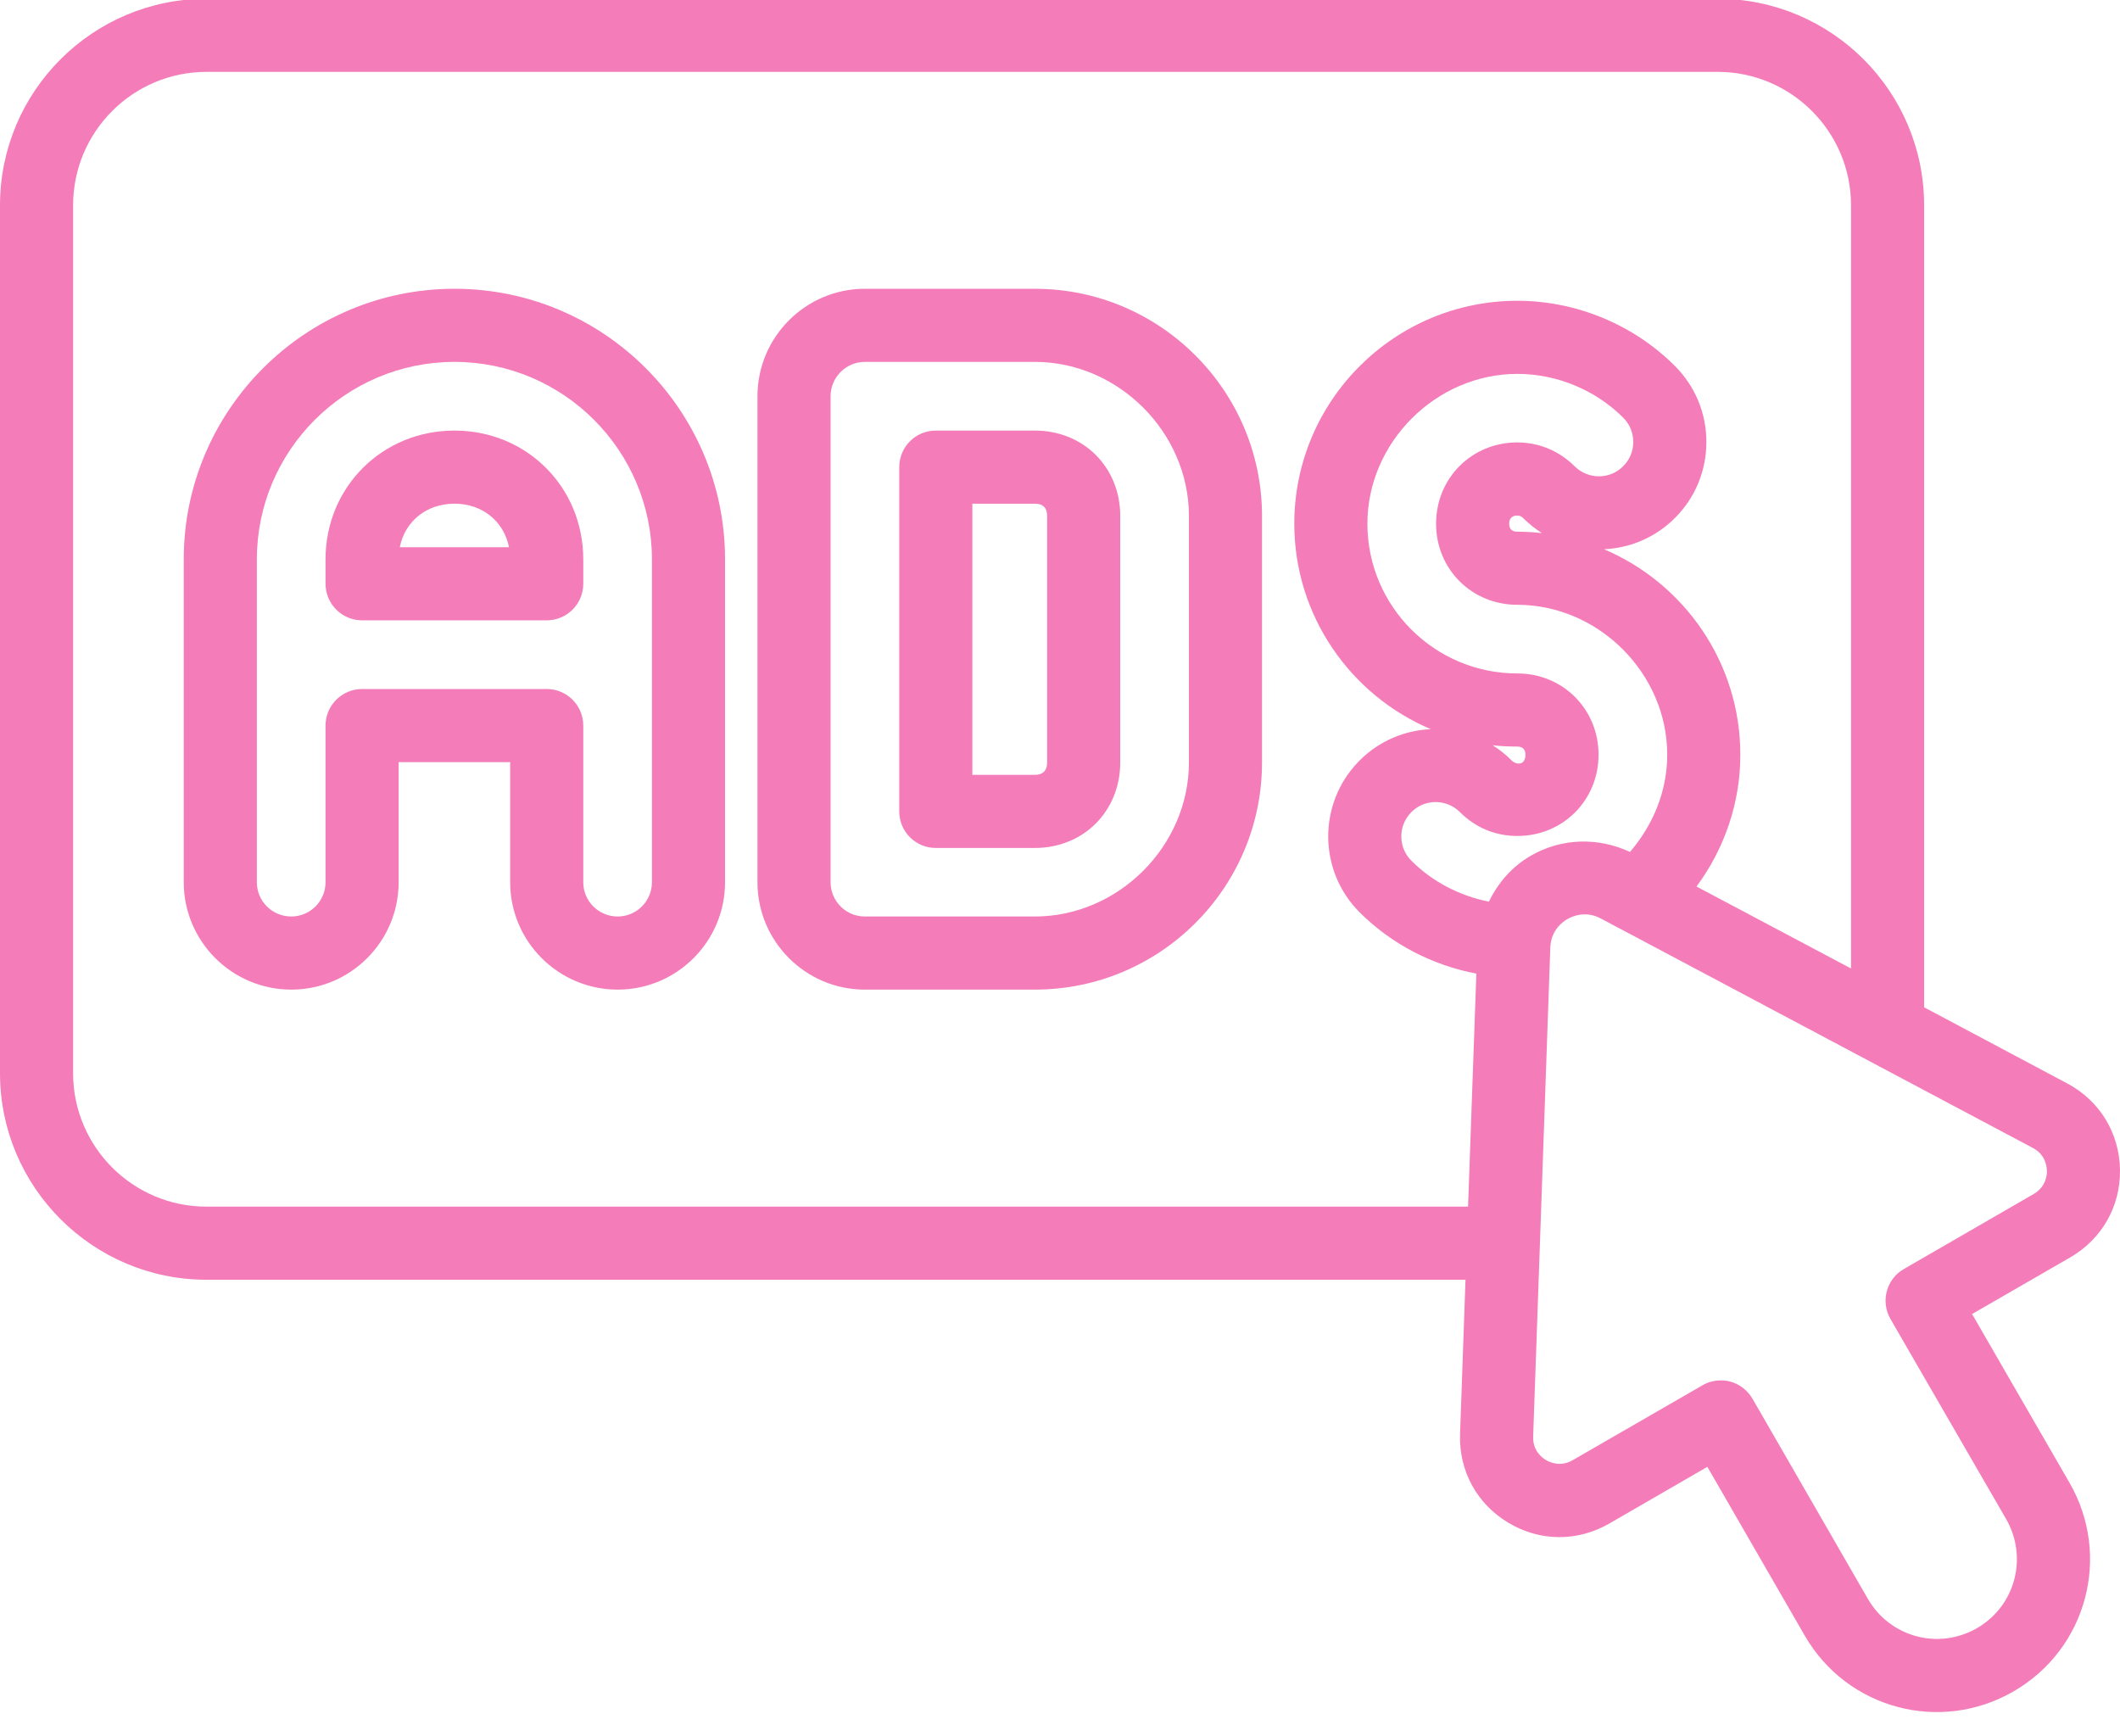
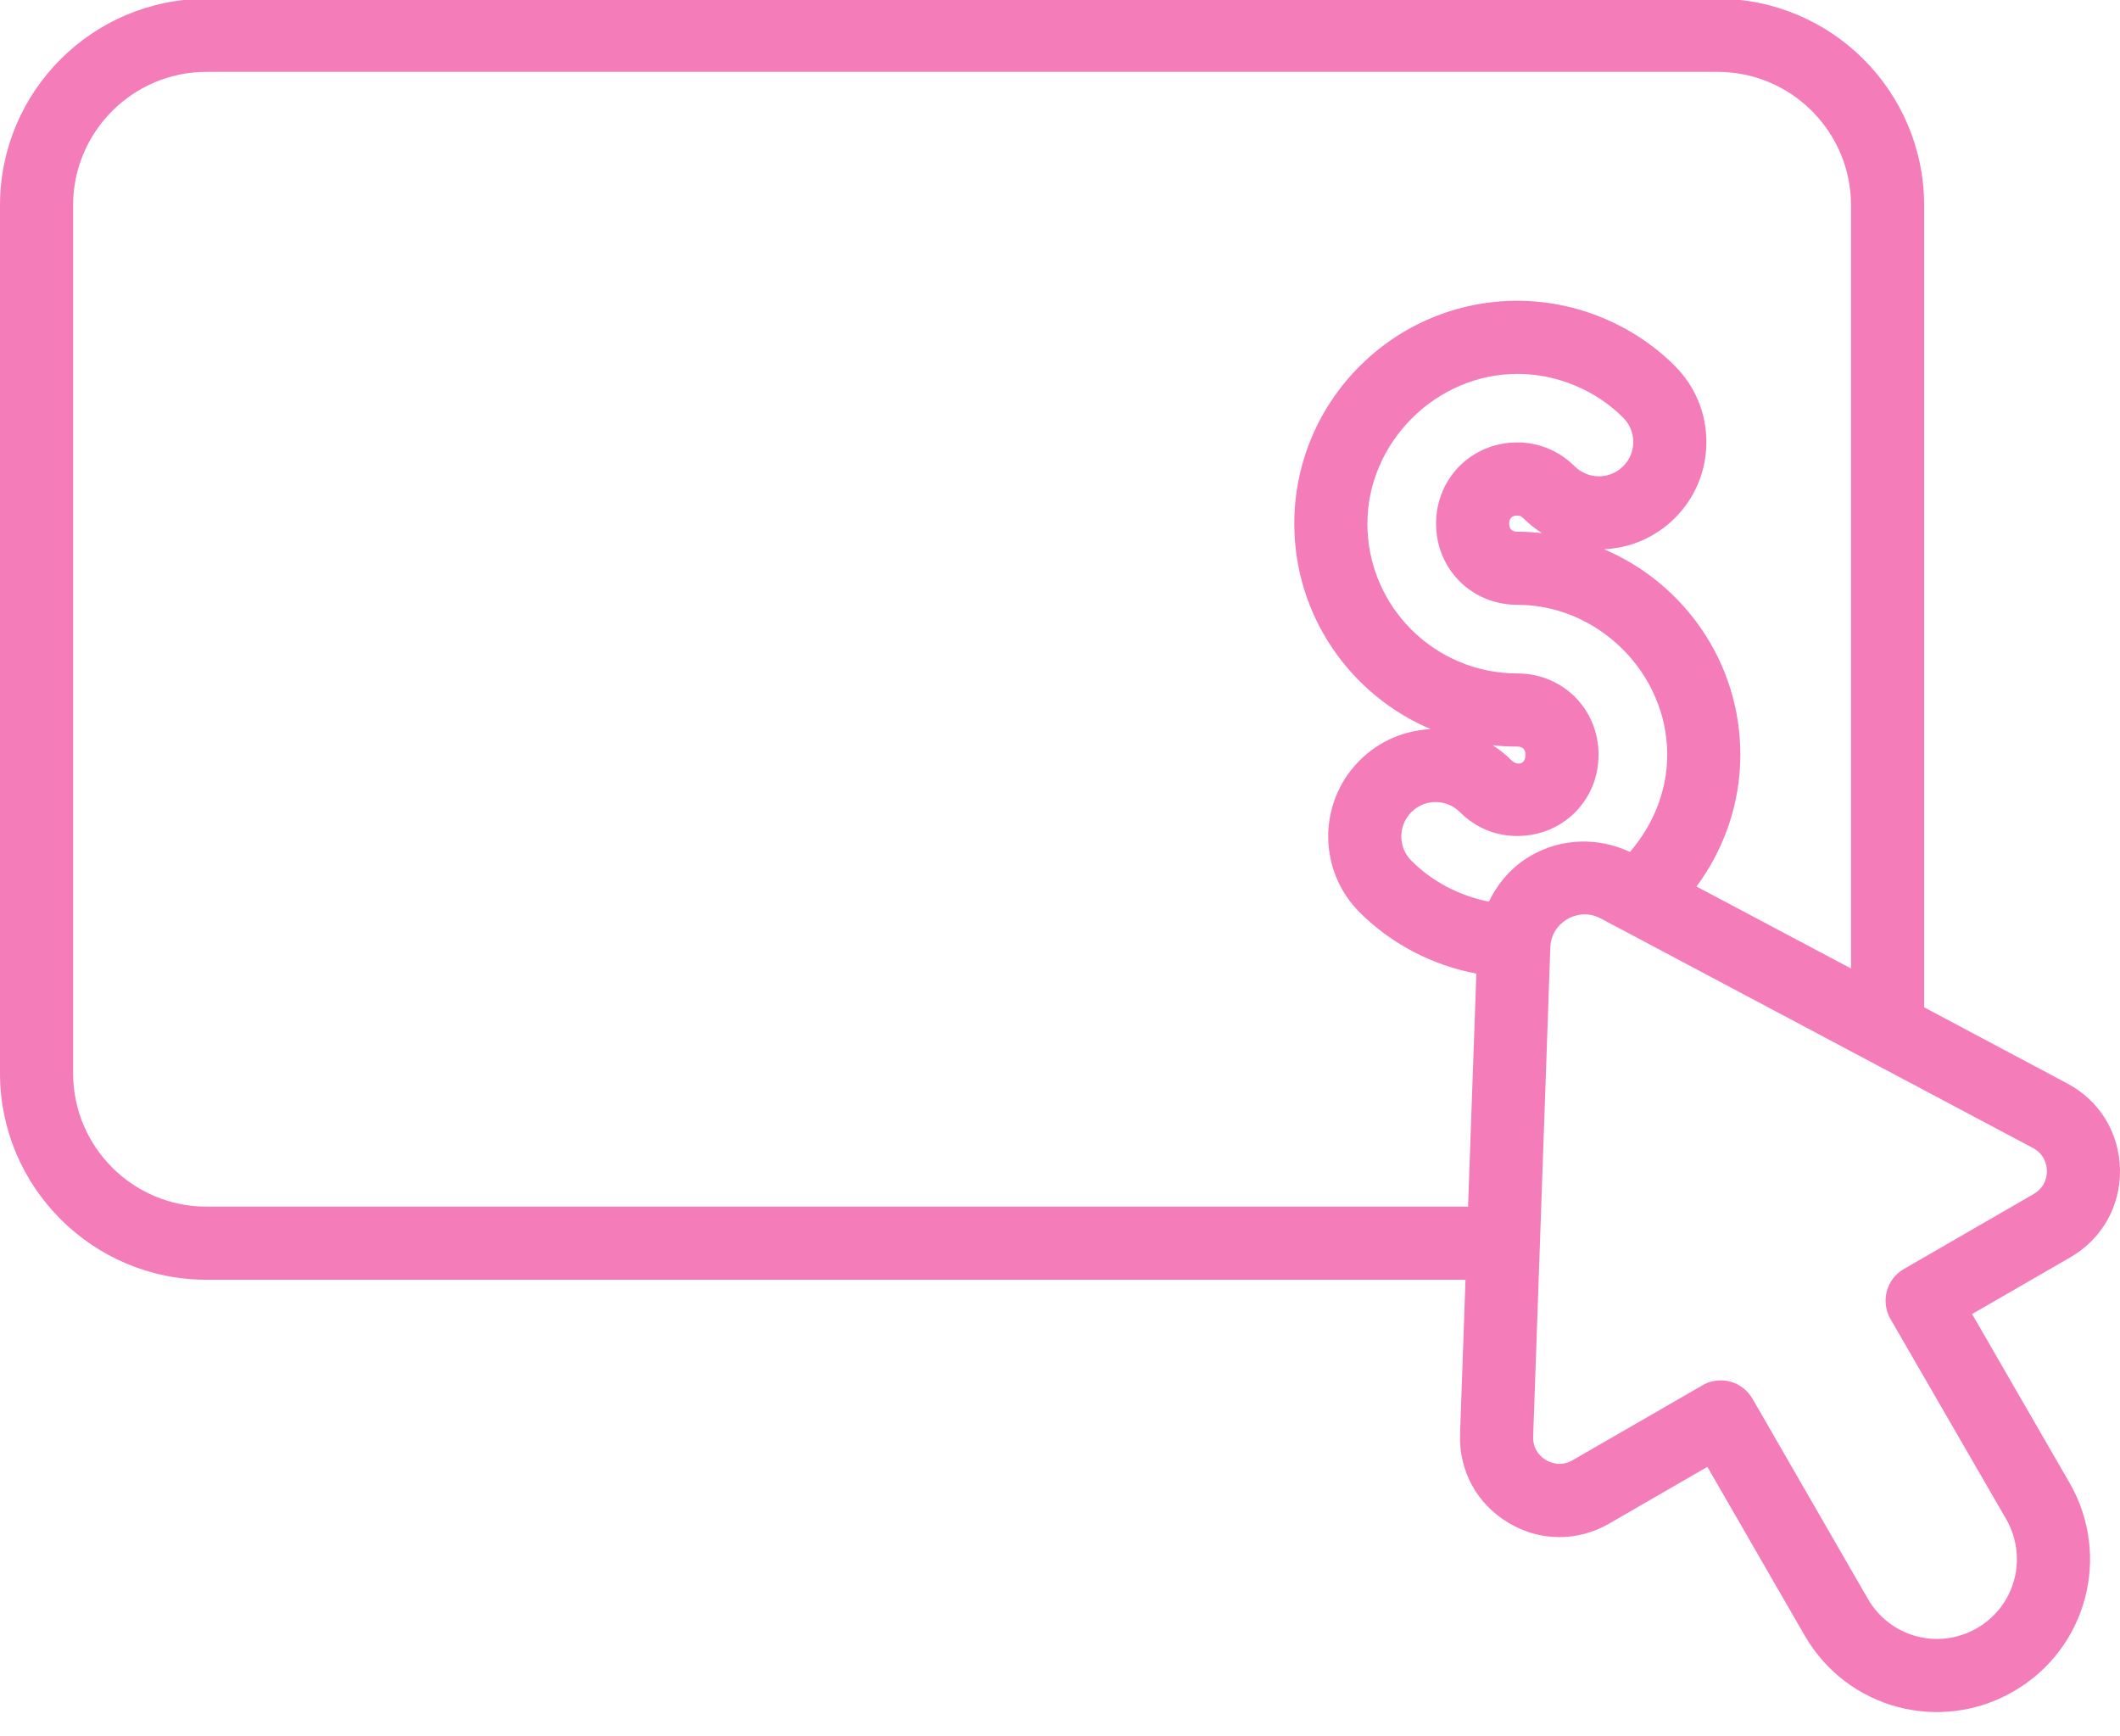
<svg xmlns="http://www.w3.org/2000/svg" fill="#000000" height="47.5" preserveAspectRatio="xMidYMid meet" version="1" viewBox="3.0 8.6 58.0 47.5" width="58" zoomAndPan="magnify">
  <g fill="#f47cb9" id="change1_1">
    <path d="M 5 14.215 C 5 12.203 6.637 10.566 8.648 10.566 L 49.992 10.566 C 52.004 10.566 53.641 12.203 53.641 14.215 L 53.641 35.094 L 49.414 32.852 C 50.184 31.812 50.613 30.555 50.613 29.246 C 50.613 26.723 49.074 24.555 46.883 23.625 C 47.59 23.594 48.285 23.309 48.824 22.77 C 49.379 22.215 49.684 21.477 49.684 20.691 C 49.684 19.906 49.379 19.168 48.824 18.613 C 47.691 17.477 46.117 16.828 44.512 16.828 C 41.148 16.828 38.41 19.562 38.41 22.926 C 38.41 25.449 39.953 27.621 42.145 28.547 C 41.438 28.578 40.738 28.863 40.199 29.402 C 40.191 29.41 40.18 29.422 40.168 29.434 C 39.051 30.582 39.062 32.426 40.199 33.559 C 41.066 34.426 42.191 35.008 43.391 35.234 L 43.164 41.609 L 8.648 41.609 C 6.637 41.609 5 39.973 5 37.961 Z M 59 40.629 C 59.004 40.754 58.969 41.07 58.641 41.262 L 55.086 43.316 C 54.609 43.59 54.445 44.203 54.719 44.68 L 57.887 50.16 C 58.484 51.203 58.141 52.531 57.086 53.141 C 56.023 53.75 54.707 53.379 54.105 52.344 L 50.945 46.863 C 50.809 46.633 50.594 46.465 50.336 46.395 C 50.25 46.371 50.164 46.363 50.078 46.363 C 49.902 46.363 49.73 46.406 49.578 46.496 L 46.023 48.547 C 45.691 48.738 45.402 48.605 45.293 48.539 C 45.184 48.477 44.93 48.281 44.945 47.898 C 45.098 43.527 45.32 37.254 45.414 34.523 C 45.43 34.051 45.746 33.82 45.883 33.742 C 46.02 33.664 46.379 33.504 46.797 33.727 L 47.348 34.02 C 47.352 34.02 47.355 34.023 47.355 34.023 L 58.617 40.004 C 58.957 40.184 58.996 40.5 59 40.629 Z M 45.184 23.184 C 44.965 23.16 44.738 23.145 44.512 23.145 C 44.363 23.145 44.289 23.07 44.289 22.926 C 44.289 22.781 44.367 22.703 44.512 22.703 C 44.578 22.703 44.617 22.723 44.668 22.77 C 44.828 22.93 45.004 23.066 45.184 23.184 Z M 43.836 28.988 C 44.055 29.012 44.281 29.023 44.512 29.023 C 44.656 29.023 44.734 29.102 44.734 29.246 C 44.734 29.551 44.473 29.523 44.359 29.406 C 44.195 29.242 44.02 29.102 43.836 28.988 Z M 44.512 31.469 C 45.758 31.469 46.734 30.492 46.734 29.246 C 46.734 28 45.758 27.023 44.512 27.023 C 42.25 27.023 40.41 25.188 40.41 22.926 C 40.41 20.703 42.289 18.828 44.512 18.828 C 45.59 18.828 46.648 19.266 47.41 20.027 C 47.586 20.203 47.684 20.441 47.684 20.691 C 47.684 20.941 47.586 21.18 47.406 21.355 C 47.043 21.723 46.449 21.719 46.082 21.359 C 45.664 20.938 45.105 20.703 44.512 20.703 C 43.266 20.703 42.289 21.68 42.289 22.926 C 42.289 24.172 43.266 25.145 44.512 25.145 C 46.734 25.145 48.613 27.023 48.613 29.246 C 48.613 30.23 48.234 31.16 47.594 31.906 C 46.723 31.5 45.723 31.523 44.883 32.008 C 44.367 32.305 43.984 32.75 43.734 33.266 C 42.938 33.109 42.188 32.723 41.613 32.145 C 41.246 31.781 41.246 31.184 41.613 30.816 C 41.617 30.812 41.625 30.805 41.633 30.797 C 41.996 30.449 42.582 30.457 42.941 30.816 C 43.367 31.242 43.91 31.469 44.512 31.469 Z M 8.648 43.609 L 43.094 43.609 L 42.945 47.828 C 42.91 48.832 43.402 49.738 44.262 50.254 C 45.121 50.773 46.152 50.781 47.023 50.281 L 49.711 48.727 L 52.375 53.344 C 53.531 55.348 56.078 56.031 58.086 54.871 C 60.09 53.715 60.777 51.168 59.617 49.16 L 56.953 44.547 L 59.641 42.996 C 60.508 42.492 61.016 41.598 61 40.594 C 60.98 39.59 60.445 38.711 59.555 38.238 L 55.641 36.156 L 55.641 14.215 C 55.641 11.098 53.105 8.566 49.992 8.566 L 8.648 8.566 C 5.535 8.566 3 11.098 3 14.215 L 3 37.961 C 3 41.074 5.535 43.609 8.648 43.609" fill="inherit" />
-     <path d="M 15.434 22.379 C 16.199 22.379 16.785 22.863 16.926 23.57 L 13.938 23.57 C 14.078 22.863 14.664 22.379 15.434 22.379 Z M 12.906 25.57 L 17.957 25.57 C 18.512 25.57 18.957 25.121 18.957 24.57 L 18.957 23.902 C 18.957 21.926 17.41 20.379 15.434 20.379 C 13.457 20.379 11.906 21.926 11.906 23.902 L 11.906 24.57 C 11.906 25.121 12.355 25.57 12.906 25.57" fill="inherit" />
-     <path d="M 10.027 23.902 C 10.027 20.926 12.453 18.5 15.434 18.5 C 18.41 18.5 20.836 20.926 20.836 23.902 L 20.836 32.734 C 20.836 33.254 20.414 33.672 19.898 33.672 C 19.379 33.672 18.957 33.254 18.957 32.734 L 18.957 28.449 C 18.957 27.898 18.512 27.449 17.957 27.449 L 12.906 27.449 C 12.355 27.449 11.906 27.898 11.906 28.449 L 11.906 32.734 C 11.906 33.254 11.484 33.672 10.969 33.672 C 10.449 33.672 10.027 33.254 10.027 32.734 Z M 10.969 35.672 C 12.59 35.672 13.906 34.355 13.906 32.734 L 13.906 29.449 L 16.957 29.449 L 16.957 32.734 C 16.957 34.355 18.277 35.672 19.898 35.672 C 21.52 35.672 22.836 34.355 22.836 32.734 L 22.836 23.902 C 22.836 19.82 19.516 16.5 15.434 16.5 C 11.352 16.5 8.027 19.82 8.027 23.902 L 8.027 32.734 C 8.027 34.355 9.348 35.672 10.969 35.672" fill="inherit" />
-     <path d="M 29.602 22.379 L 31.312 22.379 C 31.535 22.379 31.648 22.492 31.648 22.715 L 31.648 29.457 C 31.648 29.613 31.59 29.797 31.312 29.797 L 29.602 29.797 Z M 28.602 31.797 L 31.312 31.797 C 32.645 31.797 33.648 30.789 33.648 29.457 L 33.648 22.715 C 33.648 21.383 32.645 20.379 31.312 20.379 L 28.602 20.379 C 28.047 20.379 27.602 20.828 27.602 21.379 L 27.602 30.797 C 27.602 31.348 28.047 31.797 28.602 31.797" fill="inherit" />
-     <path d="M 25.723 19.441 C 25.723 18.922 26.145 18.5 26.66 18.5 L 31.312 18.5 C 33.598 18.5 35.527 20.43 35.527 22.715 L 35.527 29.457 C 35.527 31.742 33.598 33.672 31.312 33.672 L 26.66 33.672 C 26.145 33.672 25.723 33.254 25.723 32.734 Z M 26.66 35.672 L 31.312 35.672 C 34.738 35.672 37.527 32.887 37.527 29.457 L 37.527 22.715 C 37.527 19.289 34.738 16.5 31.312 16.5 L 26.66 16.5 C 25.043 16.5 23.723 17.82 23.723 19.441 L 23.723 32.734 C 23.723 34.355 25.043 35.672 26.66 35.672" fill="inherit" />
  </g>
</svg>